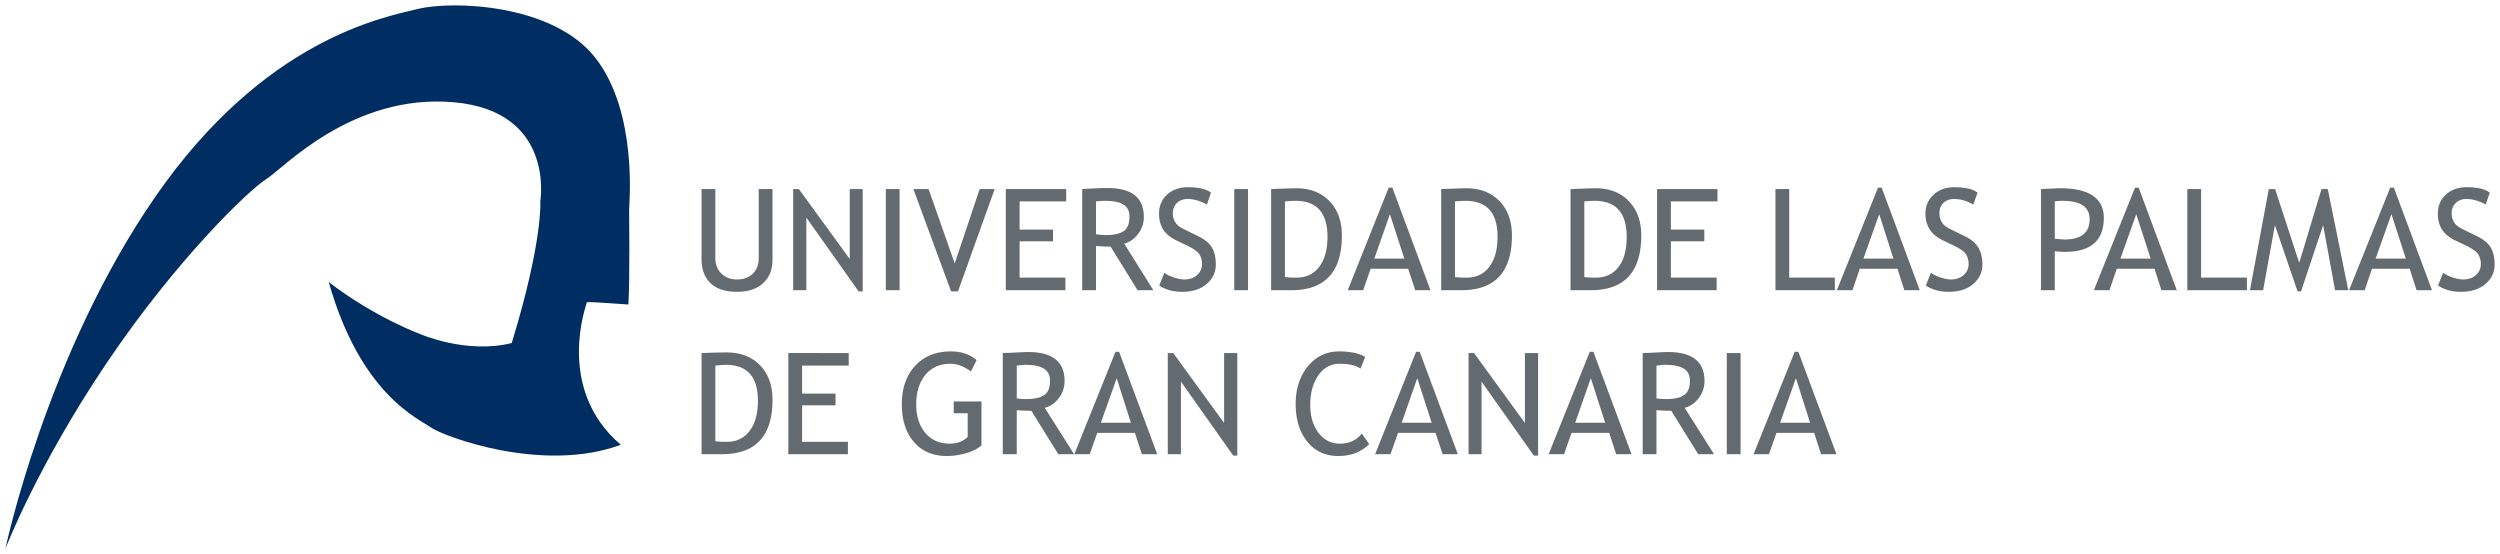
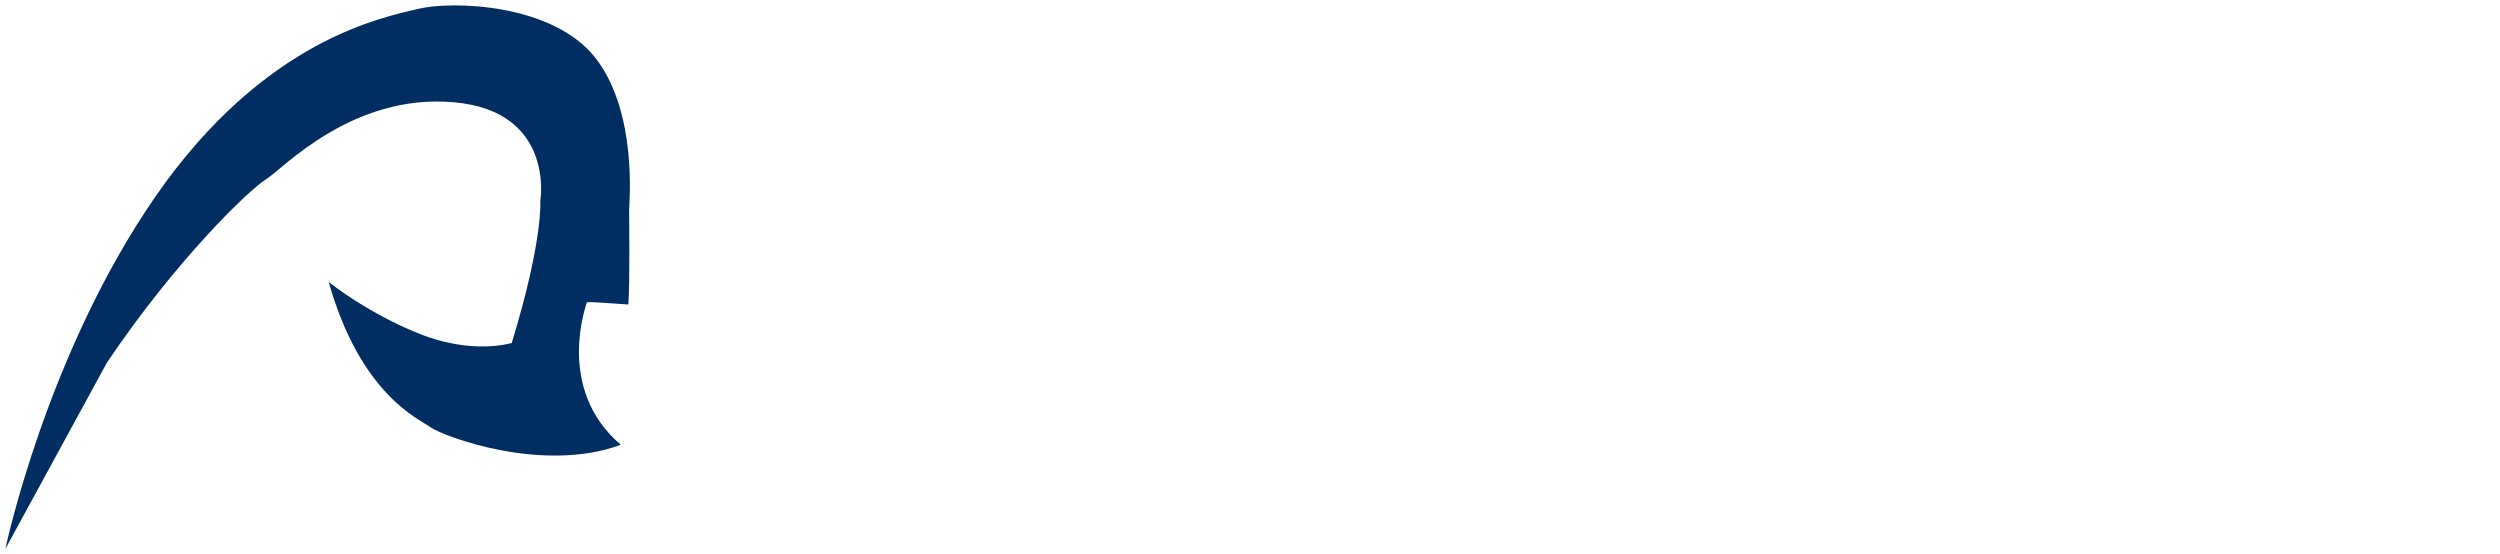
<svg xmlns="http://www.w3.org/2000/svg" width="463.705" height="102.794">
-   <path d="M1 101.794s7.576-36.078 27.827-65.329C49.077 7.214 71.092 3.24 77.466 1.665 83.84.09 102.592.652 110.468 10.777c7.876 10.125 6.224 27.078 6.225 28.126 0 1.048.153 12.927-.14 17.579-5.916-.408-8.13-.59-7.736-.281.114-.113-6.045 15.734 6.328 26.298-14.462 5.369-32.92-1.57-35.214-3.21-2.295-1.64-13.04-6.076-18.96-26.975 8.581 6.597 17.012 9.665 17.012 9.665s8.542 3.747 16.934 1.649c5.838-19.101 5.299-26.331 5.299-26.331s2.817-16.687-16.07-18.333c-18.888-1.645-31.662 12.341-34.764 14.26-3.102 1.92-16.52 14.722-29.532 34.006C6.838 86.514 1 101.794 1 101.794" fill="#002e63" fill-rule="evenodd" />
-   <path d="M220.284 34.728c-1.554 0-2.845.47-3.835 1.391-.99.922-1.466 2.097-1.466 3.497 0 1.152.244 2.113.751 2.932.508.82 1.39 1.546 2.67 2.143l1.504.714c1.357.64 2.22 1.226 2.556 1.767.337.542.489 1.136.489 1.767 0 .845-.296 1.522-.902 2.068-.606.546-1.408.827-2.407.827-.563 0-1.204-.14-1.917-.376-.713-.234-1.29-.514-1.767-.864l-.94 2.368c1.178.785 2.584 1.166 4.249 1.166 1.894 0 3.418-.485 4.549-1.466 1.13-.982 1.692-2.164 1.692-3.572 0-1.297-.236-2.393-.752-3.233-.517-.841-1.427-1.537-2.707-2.143l-1.542-.752c-.99-.478-1.635-.826-1.955-1.09a2.844 2.844 0 0 1-.752-1.016 2.98 2.98 0 0 1-.263-1.278c0-.777.253-1.422.752-1.917.5-.495 1.16-.752 2.03-.752.598 0 1.255.108 1.955.338.7.23 1.238.467 1.58.714l.751-2.218c-.81-.674-2.25-1.015-4.323-1.015zm142.152 0c-1.553 0-2.808.47-3.797 1.391-.99.922-1.504 2.097-1.504 3.497 0 1.152.281 2.113.79 2.932.507.82 1.388 1.546 2.669 2.143l1.503.714c1.357.64 2.22 1.226 2.557 1.767.337.542.489 1.136.489 1.767 0 .845-.297 1.522-.903 2.068-.606.546-1.407.827-2.406.827-.563 0-1.205-.14-1.917-.376-.713-.234-1.29-.514-1.767-.864l-.94 2.368c1.178.785 2.584 1.166 4.248 1.166 1.895 0 3.419-.485 4.55-1.466 1.13-.982 1.691-2.164 1.691-3.572 0-1.297-.273-2.393-.79-3.233-.516-.841-1.388-1.537-2.669-2.143l-1.541-.752c-.99-.478-1.635-.826-1.955-1.09a2.844 2.844 0 0 1-.752-1.016 2.98 2.98 0 0 1-.263-1.278c0-.777.215-1.422.714-1.917.5-.495 1.197-.752 2.068-.752.597 0 1.255.108 1.955.338.7.23 1.2.467 1.541.714l.79-2.218c-.81-.674-2.287-1.015-4.361-1.015zm95.044 0c-1.554 0-2.845.47-3.835 1.391-.99.922-1.467 2.097-1.467 3.497 0 1.152.245 2.113.752 2.932.508.82 1.39 1.546 2.67 2.143l1.504.714c1.357.64 2.22 1.226 2.556 1.767.337.542.489 1.136.489 1.767 0 .845-.296 1.522-.902 2.068-.606.546-1.408.827-2.407.827-.563 0-1.204-.14-1.917-.376-.713-.234-1.29-.514-1.767-.864l-.94 2.368c1.178.785 2.584 1.166 4.248 1.166 1.895 0 3.419-.485 4.55-1.466 1.13-.982 1.691-2.164 1.691-3.572 0-1.297-.235-2.393-.751-3.233-.517-.841-1.427-1.537-2.707-2.143l-1.542-.752c-.99-.478-1.635-.826-1.955-1.09a2.844 2.844 0 0 1-.752-1.016 2.98 2.98 0 0 1-.263-1.278c0-.777.253-1.422.752-1.917.5-.495 1.16-.752 2.03-.752.598 0 1.255.108 1.955.338.7.23 1.238.467 1.58.714l.751-2.218c-.81-.674-2.25-1.015-4.323-1.015zm-199.9.075l-7.595 19.024h2.857l1.391-3.985h6.956l1.315 3.985h2.82l-7.068-19.024h-.677zm90.757 0l-7.632 19.024h2.895l1.353-3.985h6.993l1.279 3.985h2.857l-7.068-19.024h-.677zm47.672 0l-7.632 19.024h2.895l1.354-3.985h6.993l1.278 3.985h2.857l-7.068-19.024h-.677zm47.334 0l-7.632 19.024h2.895l1.354-3.985h6.993l1.278 3.985h2.857l-7.068-19.024h-.677zm-237.91.075c-.563 0-1.474.011-2.707.076-1.233.064-1.899.112-1.993.112v18.76h2.557v-8.195c1.237.085 2.135.113 2.707.113l5 8.083h2.933l-5.414-8.647c.998-.23 1.831-.824 2.556-1.767.726-.943 1.09-1.98 1.09-3.158 0-3.585-2.223-5.377-6.729-5.377zm34.965.038c-.675 0-2.218.065-4.625.15v18.76h3.76c6.238 0 9.361-3.391 9.361-10.15 0-2.646-.765-4.762-2.293-6.354-1.528-1.592-3.583-2.406-6.203-2.406zm31.543 0c-.674 0-2.218.065-4.624.15v18.76h3.76c6.238 0 9.36-3.391 9.36-10.15 0-2.646-.765-4.762-2.292-6.354-1.528-1.592-3.584-2.406-6.204-2.406zm23.987 0c-.675 0-2.218.065-4.625.15v18.76h3.76c6.238 0 9.361-3.391 9.361-10.15 0-2.646-.765-4.762-2.293-6.354-1.528-1.592-3.583-2.406-6.203-2.406zm86.133 0c-.401 0-1.56.065-3.496.15v18.76h2.556v-7.218c.973.086 1.59.113 1.88.113 4.813 0 7.219-2.1 7.219-6.316 0-3.644-2.714-5.49-8.159-5.49zm-251.934.15v13.009c0 1.945.595 3.47 1.73 4.511s2.75 1.542 4.85 1.542c2.04 0 3.63-.517 4.812-1.58 1.182-1.062 1.767-2.541 1.767-4.436V35.066h-2.556V47.85c0 1.229-.365 2.178-1.09 2.895-.726.717-1.708 1.09-2.97 1.09-1.196 0-2.17-.39-2.896-1.128-.725-.738-1.09-1.676-1.09-2.82v-12.82h-2.557zm16.994 0v18.76h2.444V40.368l9.7 13.685h.751V35.066h-2.406v12.971l-9.436-12.97h-1.053zm17.182 0v18.76h2.556v-18.76h-2.556zm5.113 0l6.993 18.986h1.278l6.805-18.986h-2.782l-4.625 13.798-4.85-13.798h-2.82zm17.144 0v18.76h11.053v-2.33h-8.497v-6.73h6.204v-2.18h-6.204V37.36h8.647v-2.294H186.56zm42.37 0v18.76h2.557v-18.76h-2.556zm78.427 0v18.76h11.053v-2.33h-8.496v-6.73h6.203v-2.18h-6.203V37.36h8.647v-2.294h-11.204zm21.956 0v18.76h11.016v-2.33h-8.46v-16.43h-2.556zm76.396 0v18.76h11.054v-2.33h-8.497v-16.43h-2.557zm15.114 0l-3.496 18.76h2.443l2.18-12.068 4.212 12.294h.639l4.098-12.294 2.218 12.069h2.444l-3.797-18.76h-1.166l-4.135 13.684-4.474-13.685h-1.166zm-216.03 2.18c1.622 0 2.822.217 3.573.678.75.46 1.127 1.206 1.127 2.255 0 1.272-.352 2.175-1.052 2.67-.7.495-1.81.752-3.346.752-.58 0-1.19-.066-1.805-.15V37.36a14.808 14.808 0 0 1 1.504-.113zm35.454 0c3.986 0 5.978 2.218 5.978 6.655 0 2.39-.517 4.258-1.541 5.602-1.024 1.344-2.457 1.993-4.249 1.993-.845 0-1.533-.028-2.105-.113V37.36c1.033-.086 1.678-.113 1.917-.113zm31.544 0c3.985 0 5.978 2.218 5.978 6.655 0 2.39-.518 4.258-1.542 5.602-1.024 1.344-2.456 1.993-4.248 1.993-.845 0-1.534-.028-2.106-.113V37.36c1.033-.086 1.679-.113 1.918-.113zm23.949 0c3.985 0 5.977 2.218 5.978 6.655 0 2.39-.48 4.258-1.504 5.602-1.024 1.344-2.457 1.993-4.249 1.993-.845 0-1.533-.028-2.105-.113V37.36c1.032-.086 1.64-.113 1.88-.113zm86.772 0c3.388 0 5.076 1.135 5.076 3.422 0 2.5-1.563 3.76-4.737 3.76-.06 0-.646-.065-1.73-.15V37.36a9.811 9.811 0 0 1 1.391-.113zm-124.707 2.482l2.67 8.234h-5.565l2.895-8.234zm90.758 0l2.631 8.234h-5.564l2.933-8.234zm47.672 0l2.67 8.234h-5.603l2.933-8.234zm47.334 0l2.67 8.234h-5.603l2.933-8.234zM176.37 65.181c-2.79 0-5.012.902-6.655 2.707-1.642 1.805-2.443 4.166-2.443 7.068 0 2.91.72 5.24 2.218 6.993 1.498 1.754 3.542 2.632 6.128 2.632 1.152 0 2.351-.172 3.572-.527 1.22-.354 2.174-.848 2.857-1.428v-8.159h-5.15v2.18h2.593v4.4c-.844.819-1.943 1.24-3.308 1.24-1.92 0-3.435-.67-4.55-1.992-1.113-1.323-1.691-3.096-1.691-5.264 0-2.278.557-4.106 1.692-5.489 1.135-1.382 2.699-2.068 4.662-2.068 1.237 0 2.508.473 3.797 1.43l1.053-2.106c-1.23-1.084-2.82-1.617-4.775-1.617zm72.035 0c-2.381 0-4.326.93-5.828 2.782-1.502 1.852-2.255 4.156-2.255 6.956 0 2.893.734 5.226 2.143 6.992 1.408 1.767 3.34 2.67 5.79 2.67 2.338 0 4.23-.742 5.714-2.218l-1.391-1.955c-.947 1.246-2.302 1.88-4.06 1.88-1.613 0-2.928-.666-3.948-1.993s-1.542-3.055-1.542-5.189c0-2.235.51-4.072 1.504-5.489.995-1.416 2.3-2.143 3.948-2.143 1.758 0 3.053.305 3.872.903l.865-2.18c-1.152-.675-2.773-1.016-4.812-1.016zm-41.507.075l-7.632 18.986h2.858l1.39-3.947h6.994l1.278 3.947h2.857l-7.068-18.986h-.677zm55.756 0l-7.595 18.986h2.858l1.39-3.947h6.956l1.316 3.947h2.82l-7.068-18.986h-.677zm32.22 0l-7.632 18.986h2.857l1.391-3.947h6.993l1.279 3.947h2.857l-7.068-18.986h-.677zm38.01 0l-7.632 18.986h2.857l1.391-3.947h6.993l1.278 3.947h2.858l-7.068-18.986h-.677zm-142.19.038c-.563 0-1.474.049-2.707.112a51.284 51.284 0 0 1-1.992.076v18.76h2.594v-8.158c1.237.085 2.135.113 2.707.113l5 8.045h2.933l-5.452-8.61c.999-.23 1.869-.823 2.594-1.766a5.128 5.128 0 0 0 1.09-3.196c0-3.584-2.26-5.376-6.767-5.376zm118.692 0c-.563 0-1.474.049-2.707.112a51.283 51.283 0 0 1-1.992.076v18.76h2.556v-8.158c1.238.085 2.173.113 2.745.113l5 8.045h2.933l-5.452-8.61c.999-.23 1.869-.823 2.594-1.766a5.128 5.128 0 0 0 1.09-3.196c0-3.584-2.26-5.376-6.767-5.376zm-174.635.075c-.675 0-2.218.027-4.625.113v18.76h3.798c6.238 0 9.361-3.354 9.361-10.113 0-2.646-.766-4.762-2.293-6.354-1.528-1.592-3.621-2.406-6.241-2.406zm11.467.113v18.76h11.053V81.95h-8.497v-6.767h6.204V73h-6.204v-5.188h8.647v-2.331H146.22zm70.38 0v18.76h2.444v-13.46l9.7 13.724h.752V65.482h-2.444v12.97l-9.437-12.97H216.6zm55.793 0v18.76h2.406v-13.46l9.7 13.723h.79V65.482h-2.444v12.97l-9.437-12.97h-1.015zm47.898 0v18.76h2.557v-18.76h-2.557zm-185.689 2.18c3.986 0 5.978 2.217 5.978 6.655 0 2.39-.517 4.258-1.541 5.602-1.024 1.344-2.419 2.03-4.211 2.03-.845 0-1.571-.027-2.143-.113V67.813c1.033-.086 1.678-.15 1.917-.15zm55.493 0c1.621 0 2.783.254 3.534.715.75.46 1.128 1.206 1.128 2.255 0 1.272-.353 2.137-1.053 2.632-.7.495-1.81.752-3.346.752-.58 0-1.153-.027-1.767-.113v-6.09c.75-.086 1.248-.15 1.504-.15zm118.692 0c1.621 0 2.783.254 3.534.715.75.46 1.128 1.206 1.128 2.255 0 1.272-.353 2.137-1.053 2.632-.7.495-1.81.752-3.346.752-.58 0-1.19-.027-1.805-.113v-6.09c.751-.086 1.286-.15 1.542-.15zm-101.661 2.482l2.632 8.27h-5.565l2.933-8.27zm55.755 0l2.67 8.27h-5.565l2.895-8.27zm32.183 0l2.67 8.27h-5.565l2.895-8.27zm38.048 0l2.631 8.27h-5.564l2.933-8.27z" style="-inkscape-font-specification:TrebuchetMS" font-size="17.433" font-weight="400" fill="#636b70" font-family="Trebuchet MS" />
+   <path d="M1 101.794s7.576-36.078 27.827-65.329C49.077 7.214 71.092 3.24 77.466 1.665 83.84.09 102.592.652 110.468 10.777c7.876 10.125 6.224 27.078 6.225 28.126 0 1.048.153 12.927-.14 17.579-5.916-.408-8.13-.59-7.736-.281.114-.113-6.045 15.734 6.328 26.298-14.462 5.369-32.92-1.57-35.214-3.21-2.295-1.64-13.04-6.076-18.96-26.975 8.581 6.597 17.012 9.665 17.012 9.665s8.542 3.747 16.934 1.649c5.838-19.101 5.299-26.331 5.299-26.331s2.817-16.687-16.07-18.333c-18.888-1.645-31.662 12.341-34.764 14.26-3.102 1.92-16.52 14.722-29.532 34.006" fill="#002e63" fill-rule="evenodd" />
</svg>